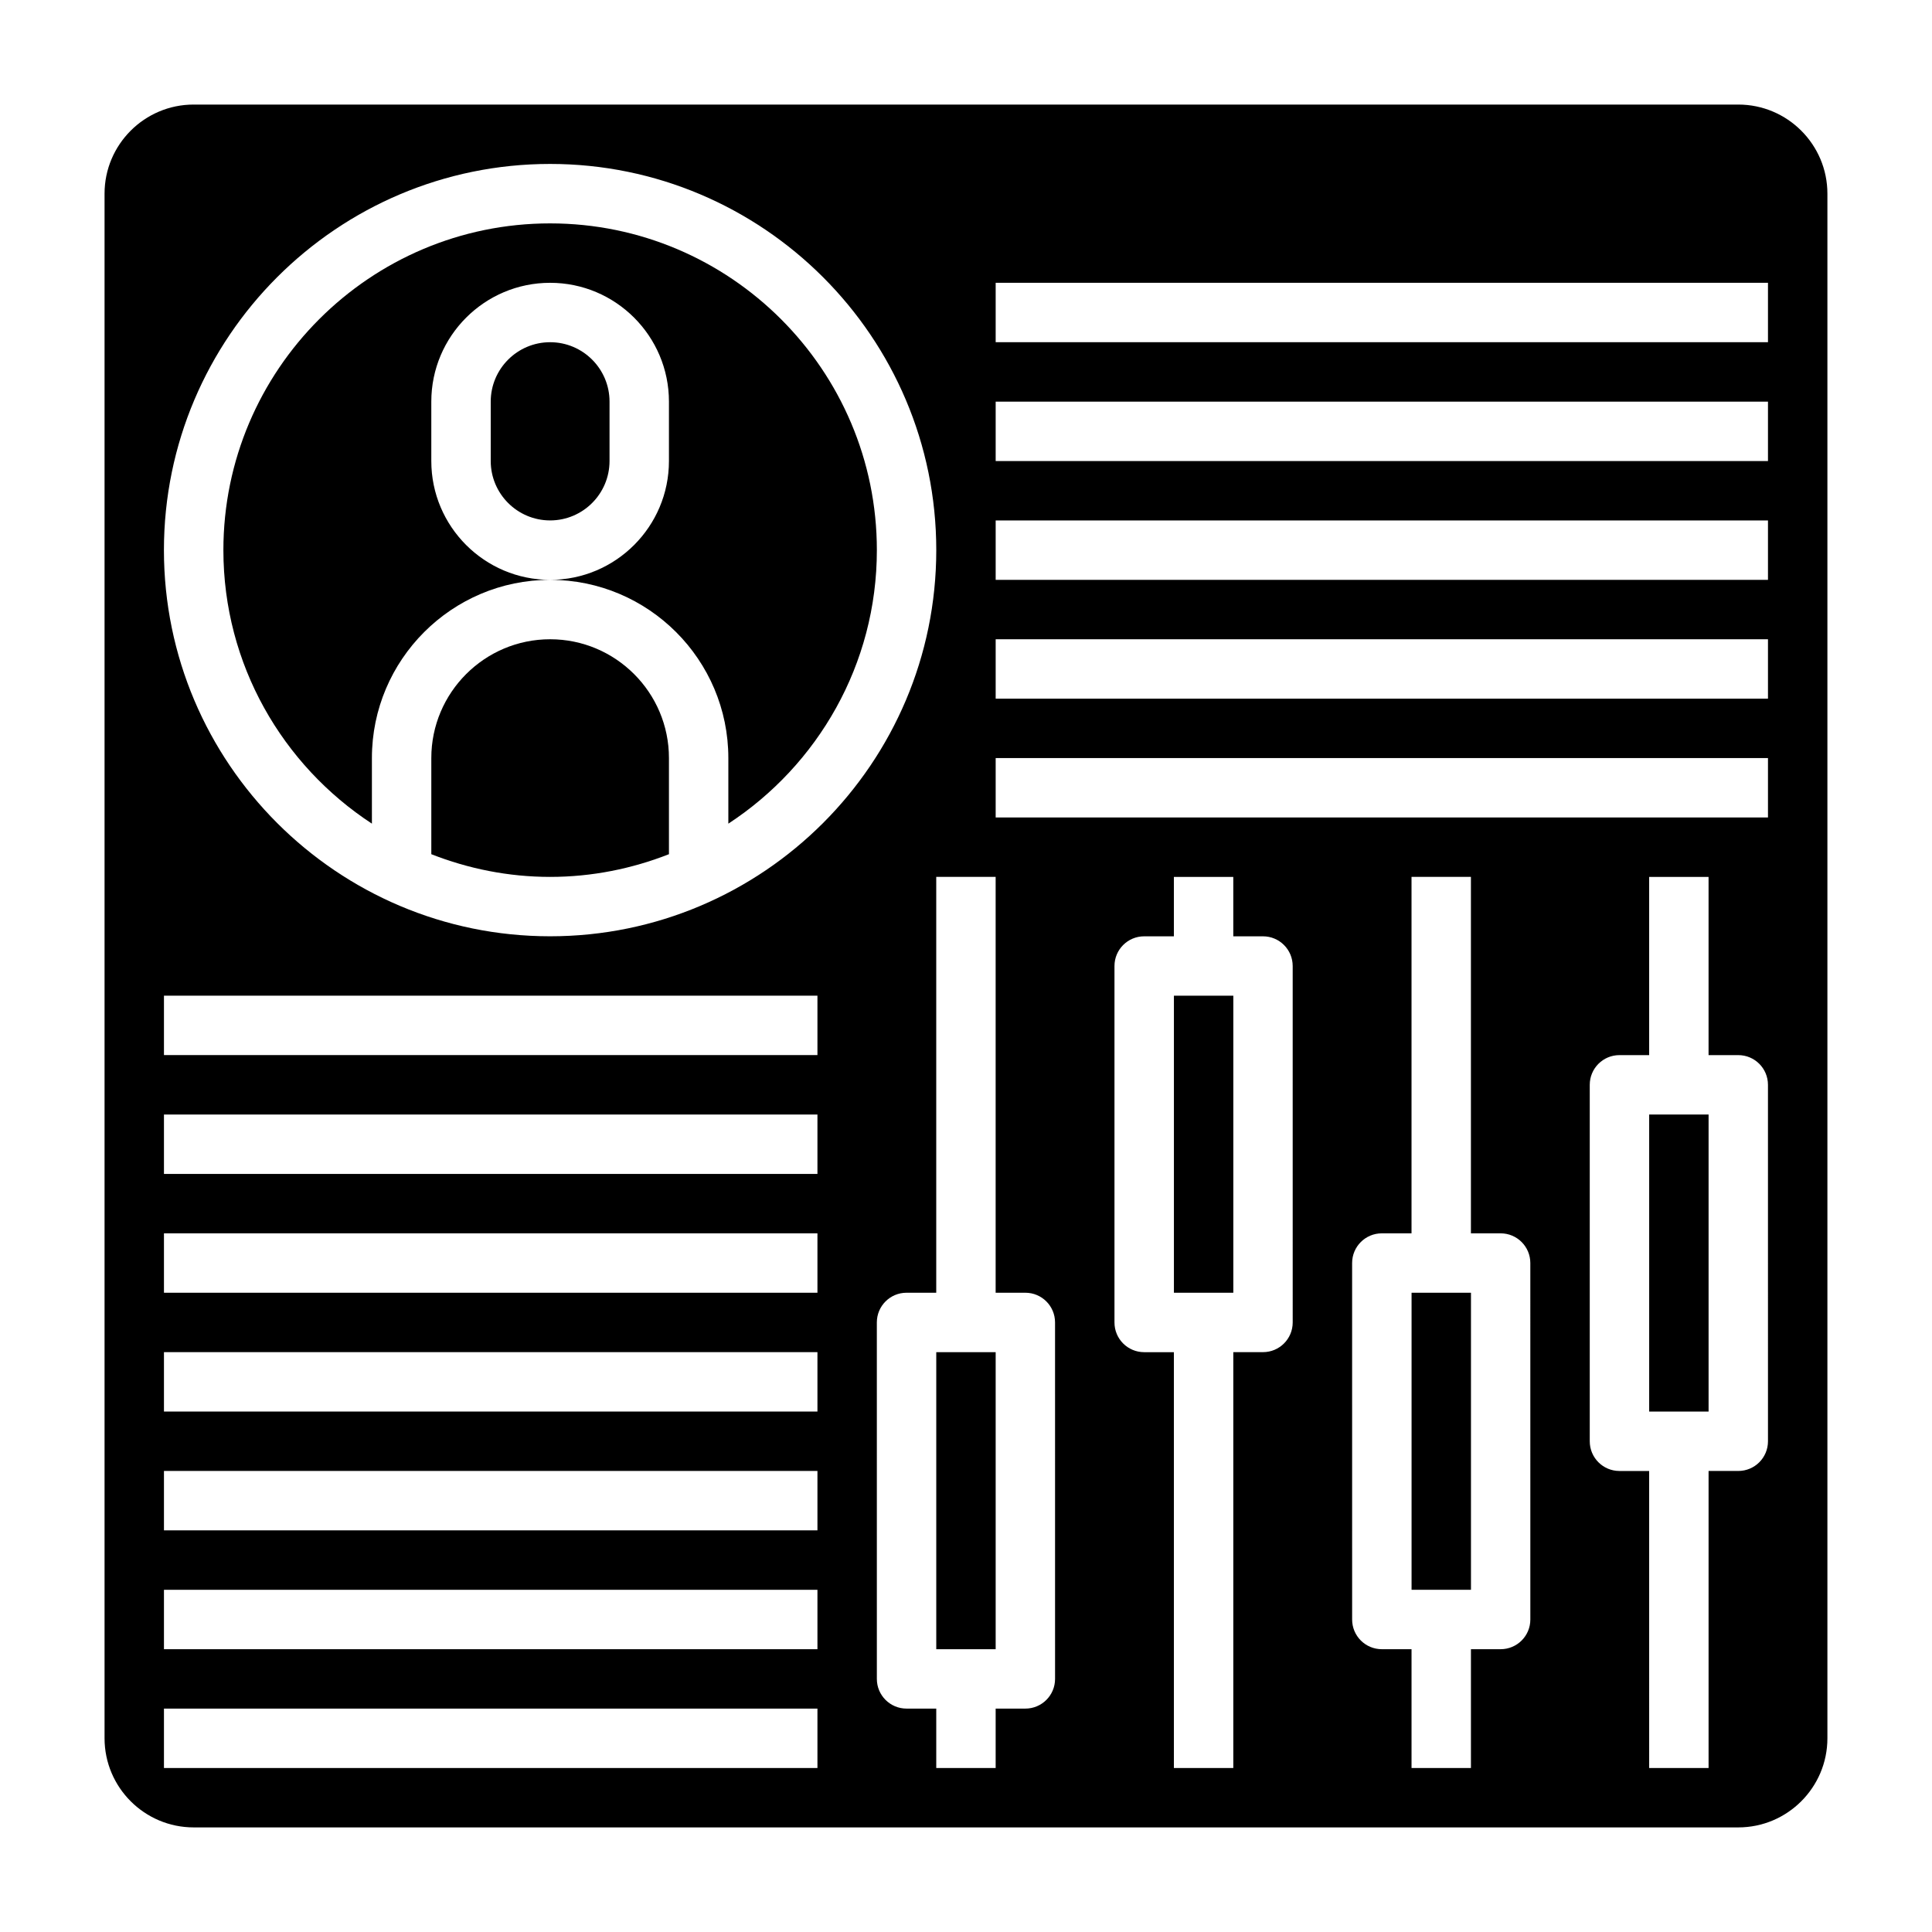
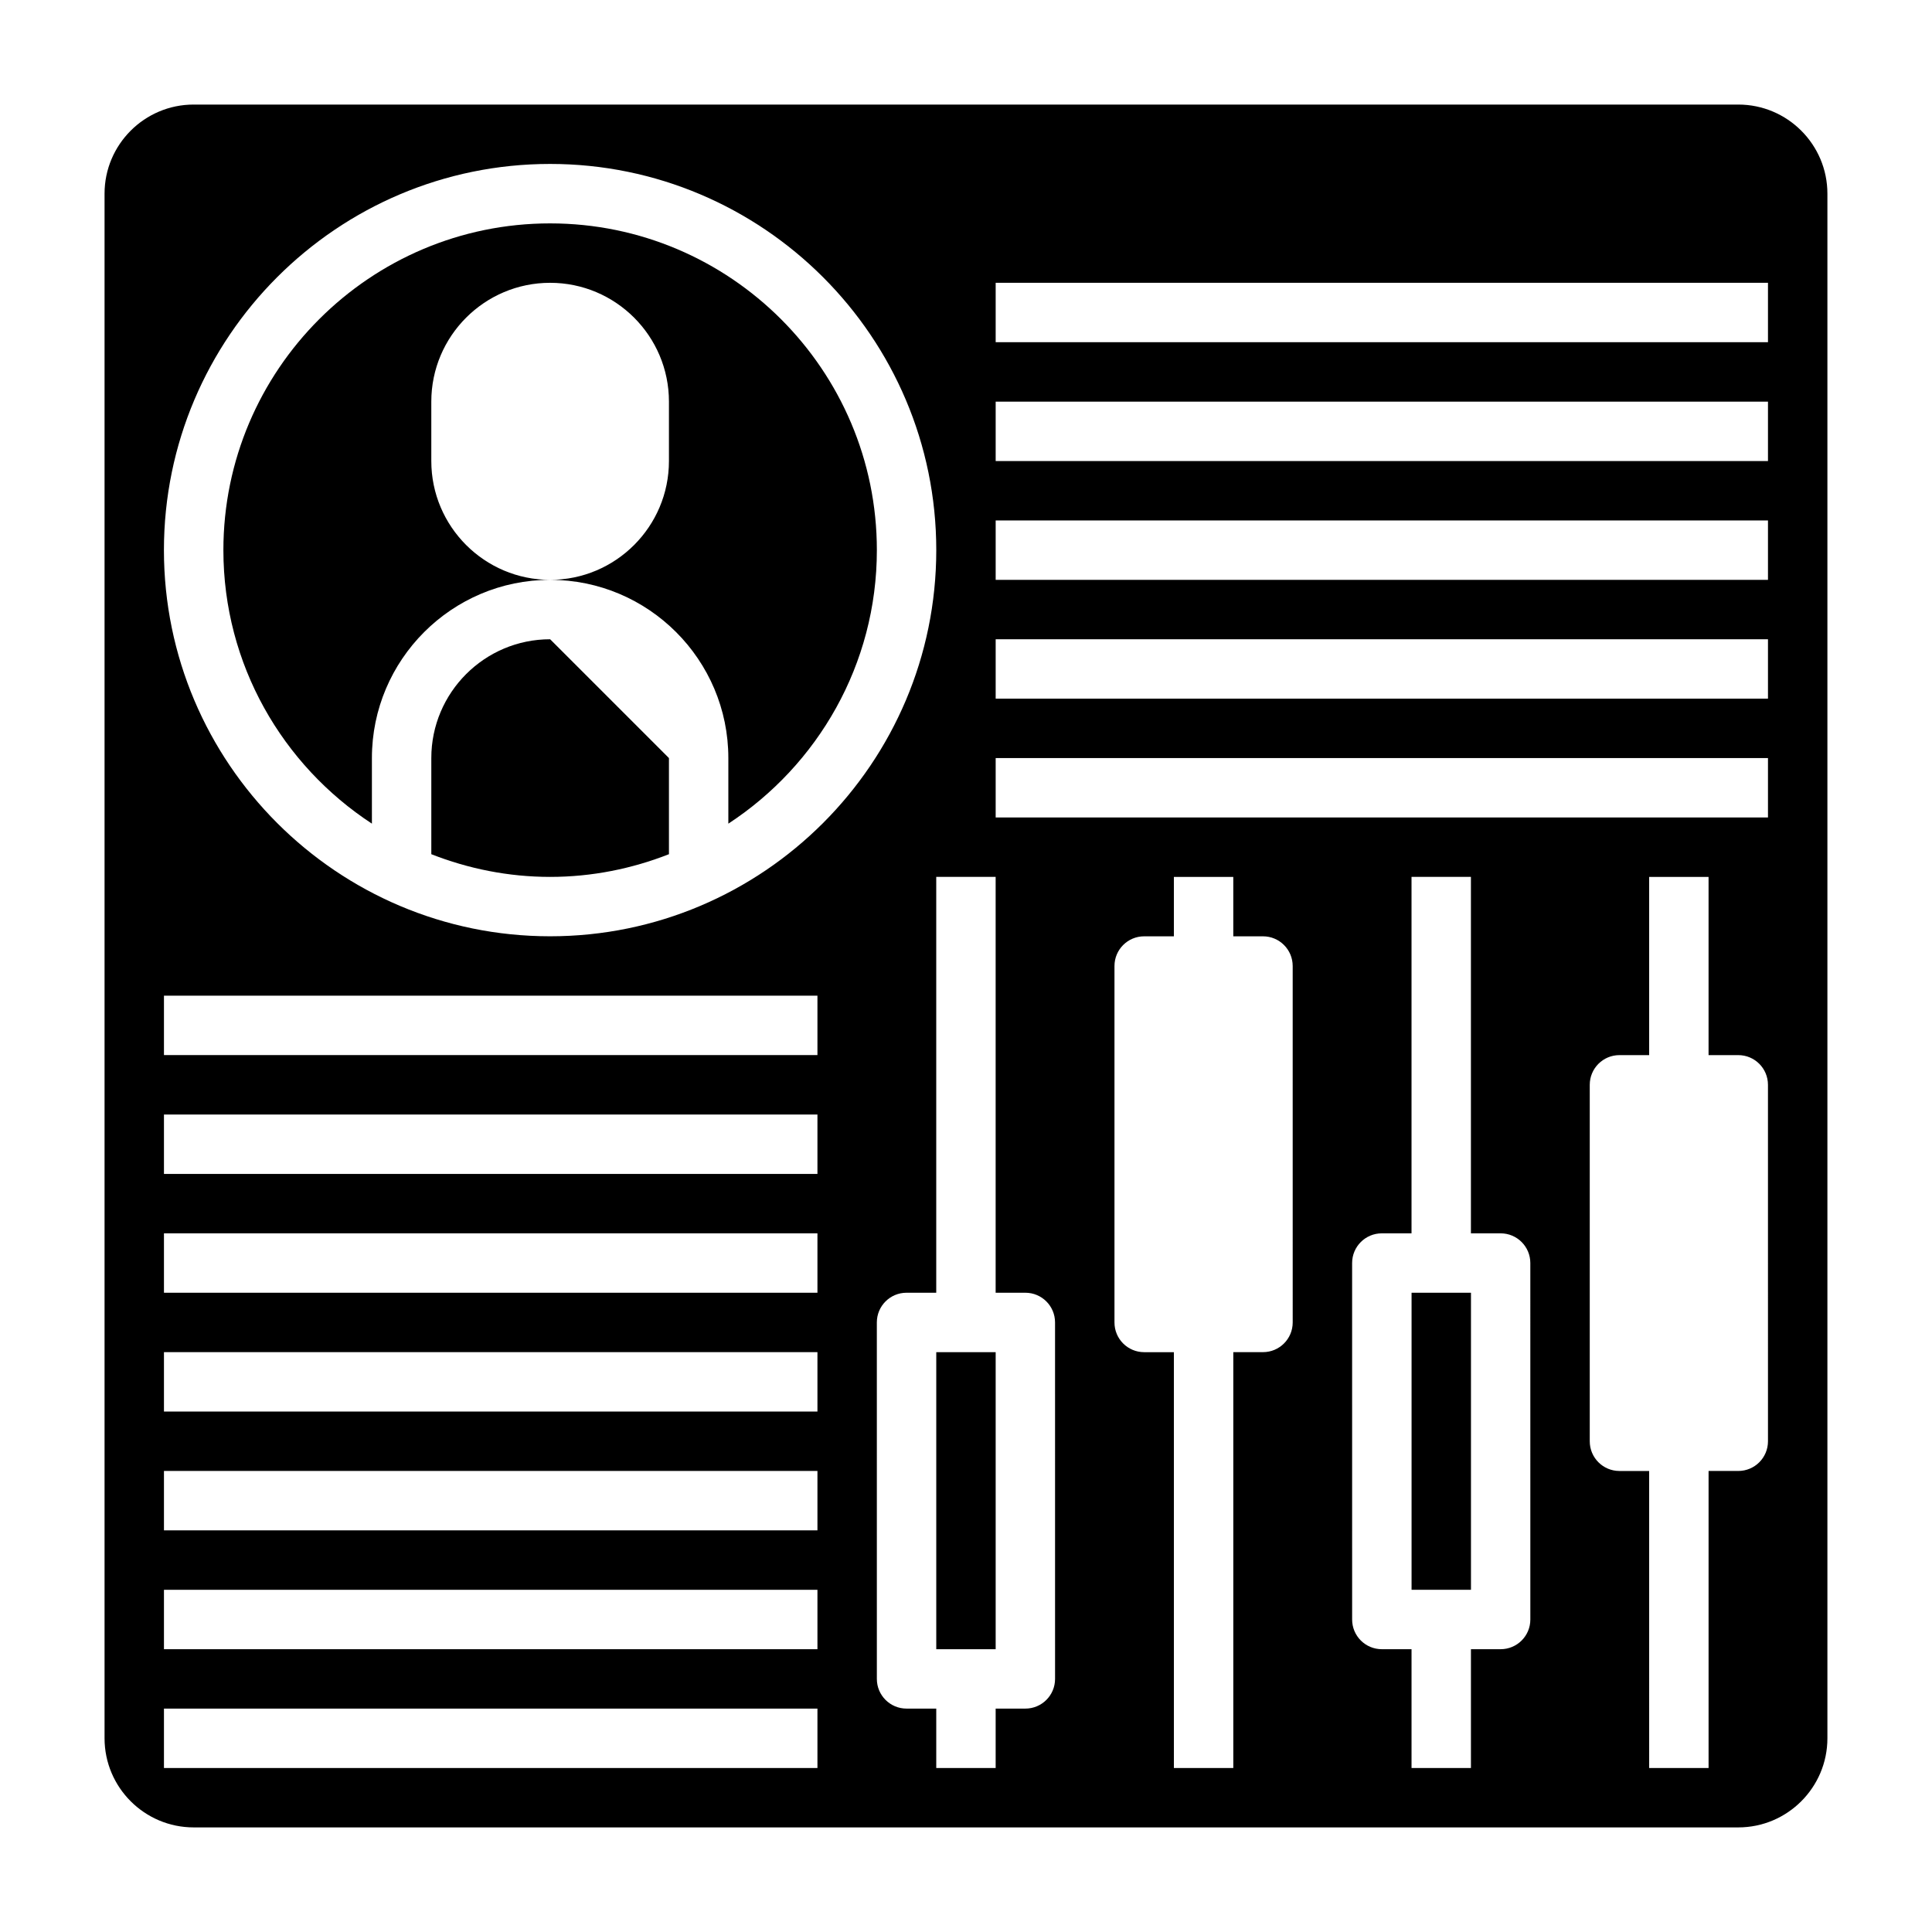
<svg xmlns="http://www.w3.org/2000/svg" fill="#000000" width="800px" height="800px" version="1.1" viewBox="144 144 512 512">
  <g>
    <path d="m392.12 502.34h15.742v78.719h-15.742z" />
    <path d="m518.08 486.59h15.742v78.719h-15.742z" />
-     <path d="m455.1 407.87h15.742v78.719h-15.742z" />
-     <path d="m581.05 439.36h15.742v78.719h-15.742z" />
    <path d="m604.67 171.71h-409.35c-13.02 0-23.613 10.594-23.613 23.613v409.34c0 13.02 10.598 23.617 23.617 23.617h409.34c13.02 0 23.617-10.598 23.617-23.617v-409.34c0-13.02-10.598-23.613-23.617-23.613zm-244.04 440.83h-173.18v-15.742h173.18zm0-31.488h-173.18v-15.742h173.18zm0-31.488h-173.18v-15.742h173.18zm0-31.488h-173.18v-15.742h173.18zm0-31.488h-173.18v-15.742h173.18zm0-31.488h-173.18v-15.742h173.18zm0-31.488h-173.18v-15.742h173.18zm-70.848-31.488c-56.426 0-102.34-45.91-102.34-102.34 0-56.426 45.91-102.34 102.34-102.34 56.426 0 102.34 45.91 102.34 102.34 0 56.43-45.906 102.34-102.34 102.34zm133.82 196.8c0 4.352-3.519 7.871-7.871 7.871h-7.871v15.742h-15.742v-15.742h-7.871c-4.352 0-7.871-3.519-7.871-7.871l-0.004-94.465c0-4.352 3.519-7.871 7.871-7.871h7.871v-110.21h15.742v110.21h7.871c4.352 0 7.871 3.519 7.871 7.871zm62.977-94.465c0 4.352-3.519 7.871-7.871 7.871h-7.871v110.21h-15.742l-0.004-110.2h-7.871c-4.352 0-7.871-3.519-7.871-7.871v-94.465c0-4.352 3.519-7.871 7.871-7.871h7.871v-15.742h15.742v15.742h7.871c4.352 0 7.871 3.519 7.871 7.871zm62.977 78.723c0 4.352-3.519 7.871-7.871 7.871h-7.871v31.488h-15.742v-31.488h-7.871c-4.352 0-7.871-3.519-7.871-7.871l-0.004-94.465c0-4.352 3.519-7.871 7.871-7.871h7.871v-94.465h15.742v94.465h7.871c4.352 0 7.871 3.519 7.871 7.871zm62.977-47.234c0 4.352-3.519 7.871-7.871 7.871h-7.871v78.719h-15.742l-0.004-78.715h-7.871c-4.352 0-7.871-3.519-7.871-7.871v-94.465c0-4.352 3.519-7.871 7.871-7.871h7.871v-47.23h15.742v47.23h7.871c4.352 0 7.871 3.519 7.871 7.871zm0-165.31h-204.67v-15.742h204.67zm0-31.488h-204.67v-15.742h204.67zm0-31.484h-204.67v-15.742h204.67zm0-31.488h-204.67v-15.742h204.67zm0-31.488h-204.67v-15.746h204.67z" />
-     <path d="m289.79 313.41c-17.367 0-31.488 14.121-31.488 31.488v25.473c9.777 3.836 20.375 6.016 31.488 6.016 11.117 0 21.711-2.18 31.488-6.016v-25.473c0-17.367-14.121-31.488-31.488-31.488z" />
+     <path d="m289.79 313.41c-17.367 0-31.488 14.121-31.488 31.488v25.473c9.777 3.836 20.375 6.016 31.488 6.016 11.117 0 21.711-2.18 31.488-6.016v-25.473z" />
    <path d="m289.79 203.2c-47.742 0-86.59 38.848-86.59 86.59 0 30.324 15.695 57.008 39.359 72.484v-17.379c0-26.047 21.184-47.23 47.23-47.23-17.367 0-31.488-14.121-31.488-31.488v-15.742c0-17.367 14.121-31.488 31.488-31.488 17.367 0 31.488 14.121 31.488 31.488v15.742c0 17.367-14.121 31.488-31.488 31.488 26.047 0 47.23 21.184 47.23 47.23v17.383c23.664-15.477 39.359-42.164 39.359-72.484 0.004-47.746-38.844-86.594-86.59-86.594z" />
-     <path d="m289.79 234.69c-8.684 0-15.742 7.062-15.742 15.742v15.742c0 8.684 7.062 15.742 15.742 15.742 8.684 0 15.742-7.062 15.742-15.742v-15.742c0.004-8.684-7.059-15.742-15.742-15.742z" />
  </g>
</svg>